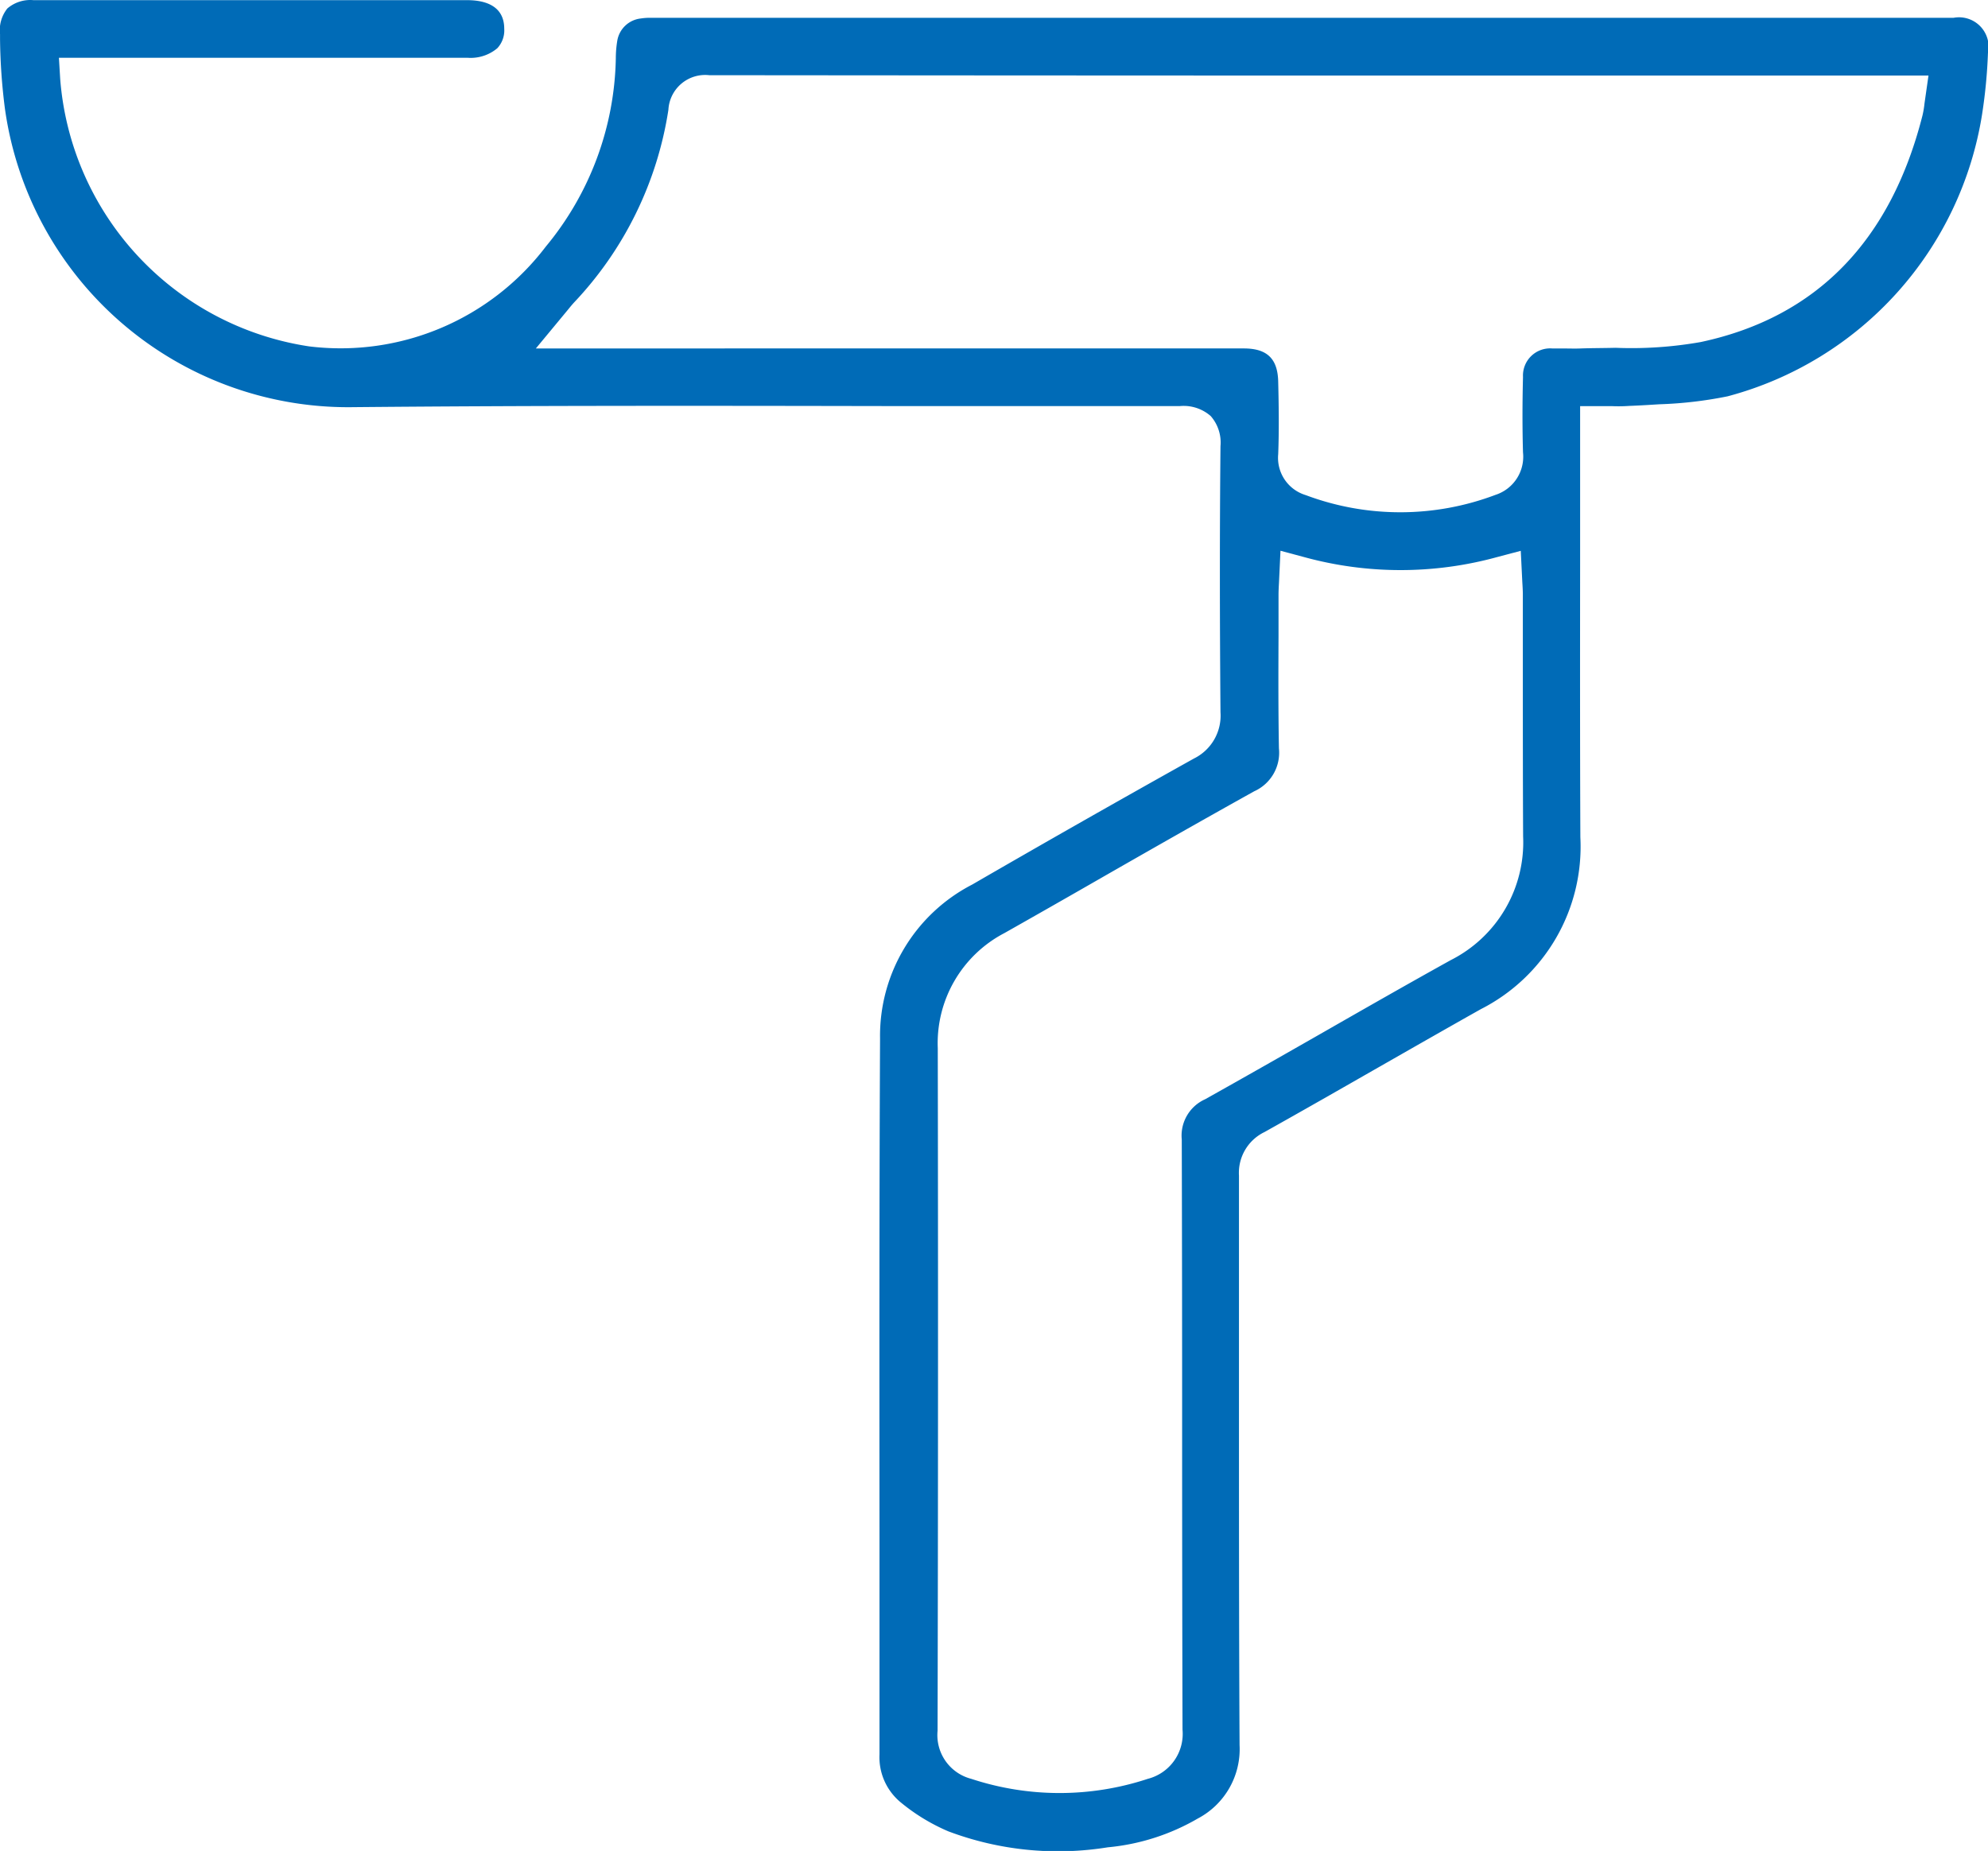
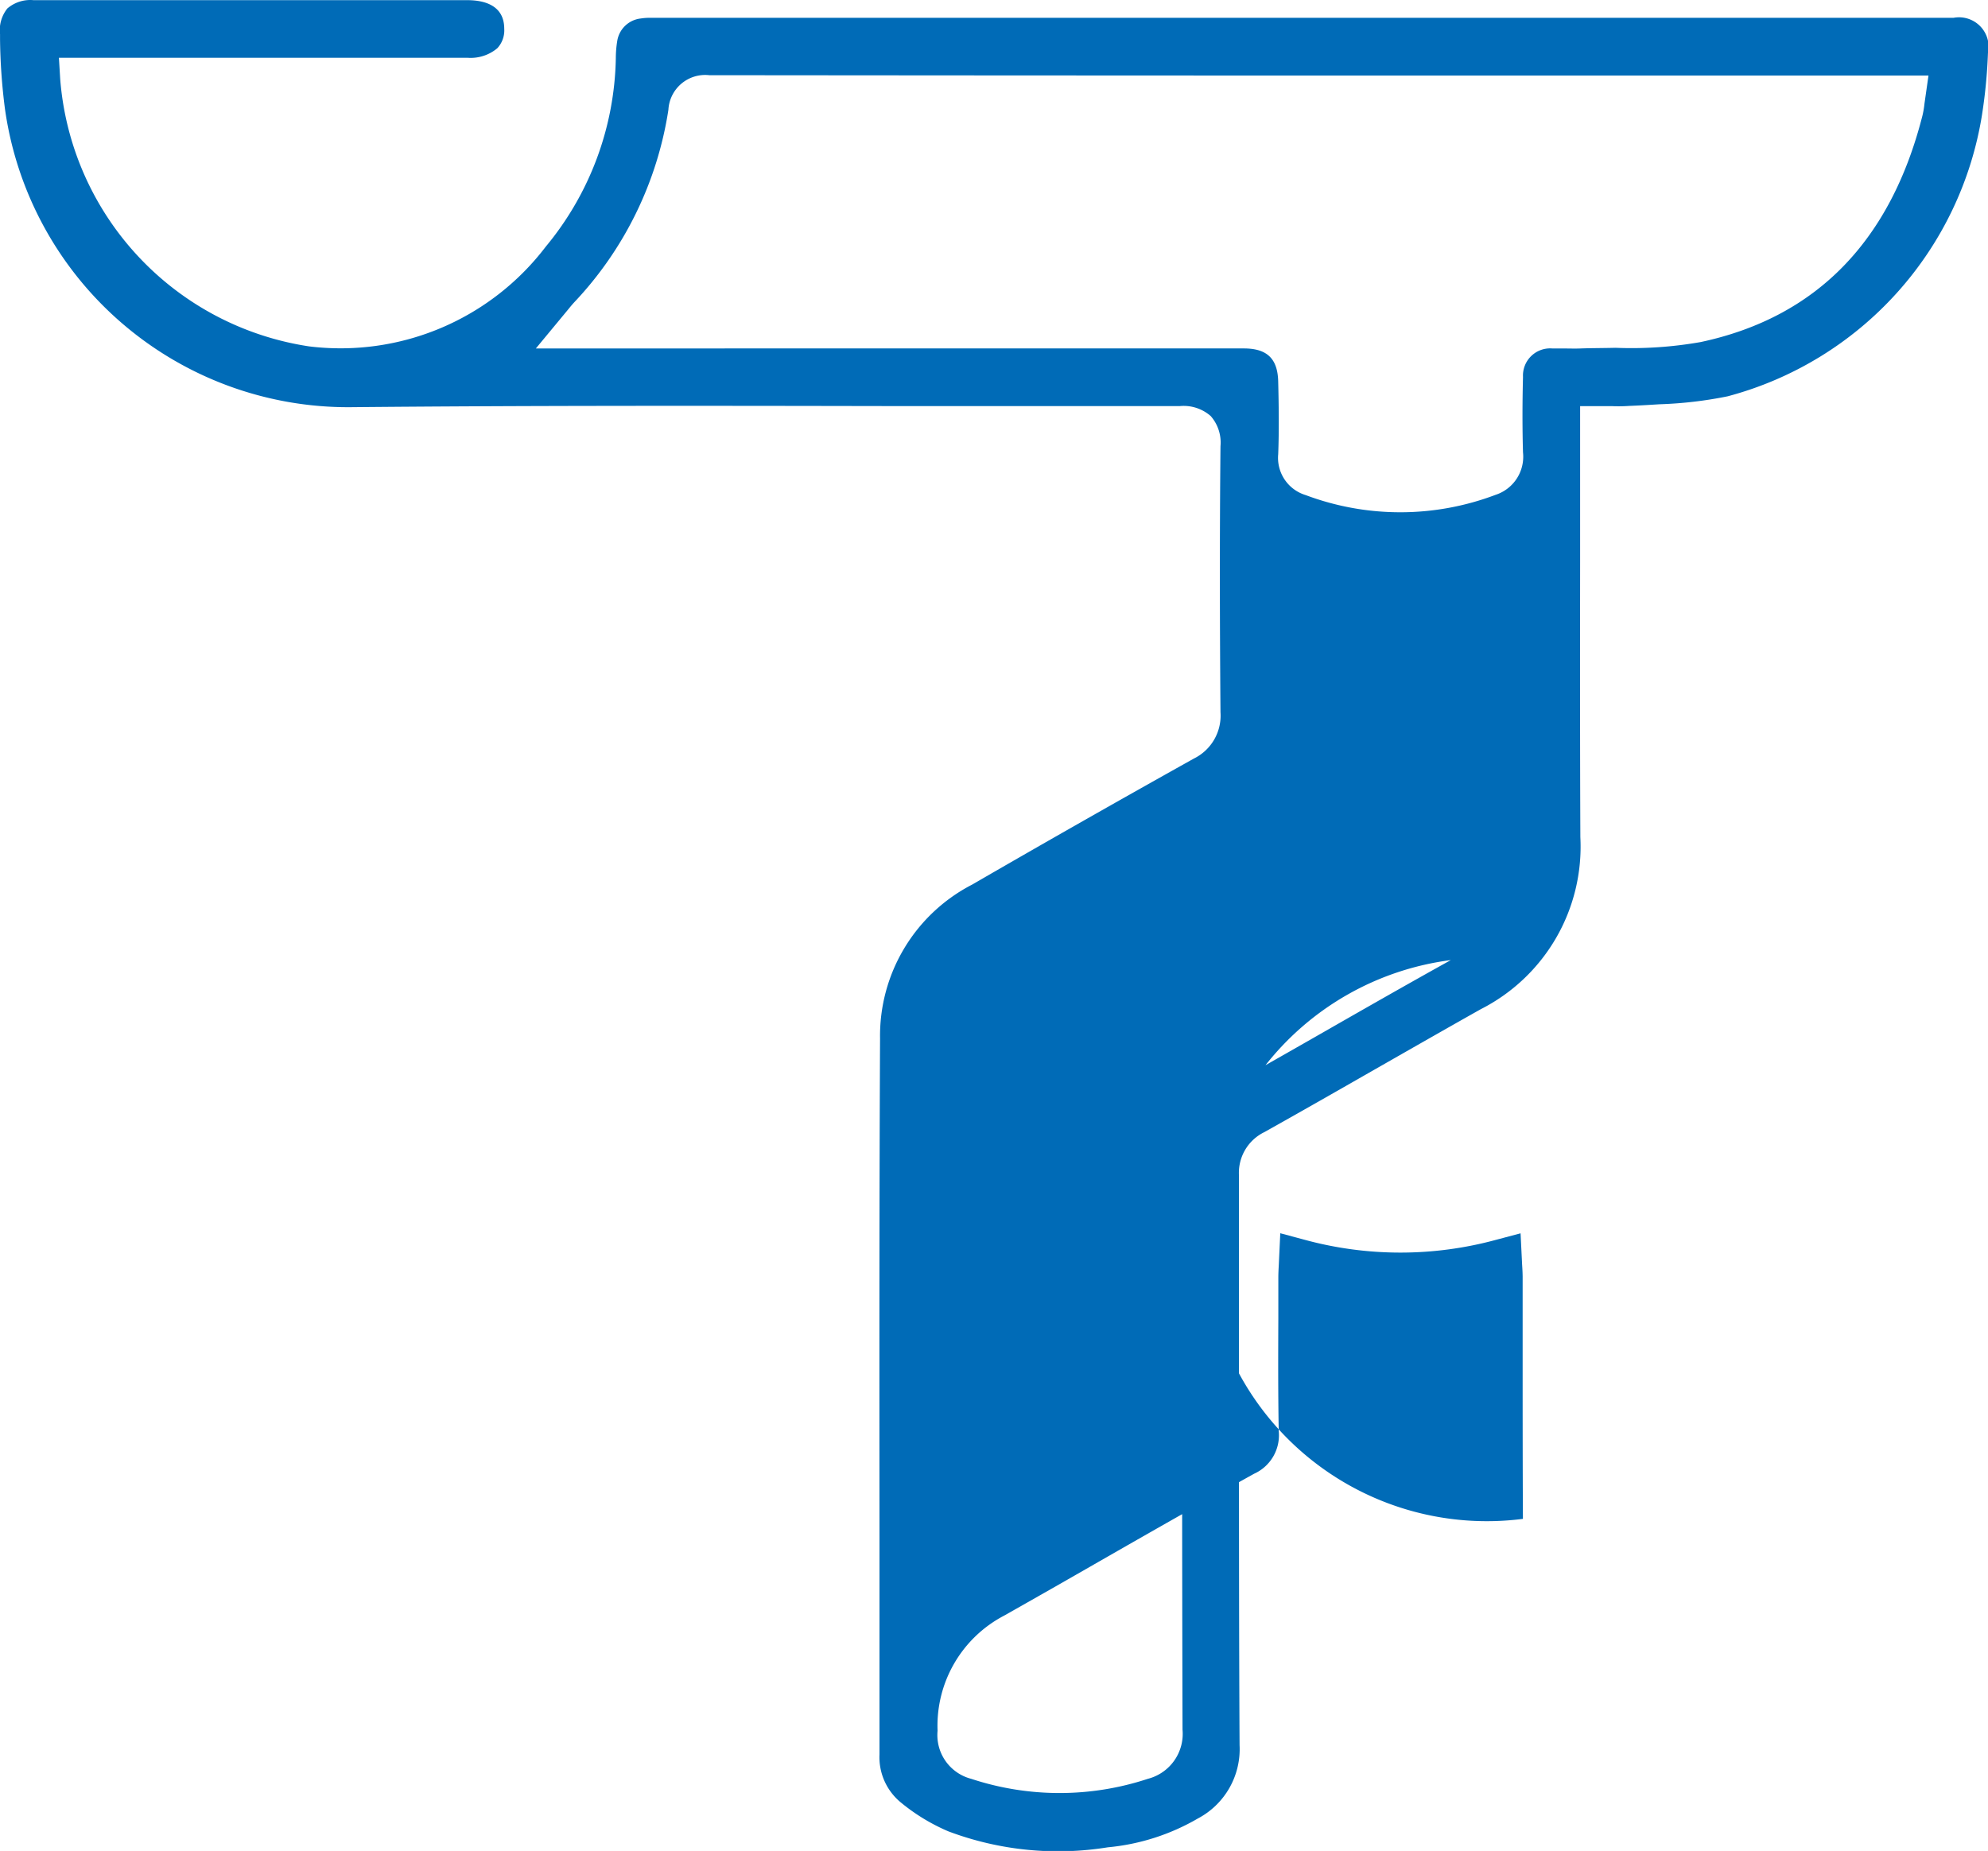
<svg xmlns="http://www.w3.org/2000/svg" width="49.905" height="46.47" viewBox="0 0 49.905 46.47">
-   <path id="icon-guttering" d="M85.812,225.64a10.242,10.242,0,0,0,1.718-.2,8.741,8.741,0,0,0,6.388-7.083,13.086,13.086,0,0,0,.147-1.534.743.743,0,0,0-.863-.886q-16.362,0-32.72,0a1.422,1.422,0,0,0-.235.017.672.672,0,0,0-.591.562,2.733,2.733,0,0,0-.036.434,7.617,7.617,0,0,1-1.756,4.729,6.471,6.471,0,0,1-5.945,2.507,7.368,7.368,0,0,1-6.247-6.715l-.032-.53H55.906a1.039,1.039,0,0,0,.739-.24.656.656,0,0,0,.174-.488c0-.593-.505-.718-.925-.719h-5.4q-2.748,0-5.492,0a.885.885,0,0,0-.656.208.87.87,0,0,0-.184.649l0,.124a14.8,14.8,0,0,0,.121,1.731,8.7,8.7,0,0,0,8.669,7.507c4.518-.043,9.109-.036,13.55-.028q3.639,0,7.279,0h0a1.029,1.029,0,0,1,.773.251,1.007,1.007,0,0,1,.245.756c-.022,2.226-.018,4.453,0,6.68a1.2,1.2,0,0,1-.669,1.163q-2.794,1.56-5.562,3.162a4.272,4.272,0,0,0-2.315,3.862c-.02,4.168-.017,8.337-.014,12.506l0,5.474a1.468,1.468,0,0,0,.531,1.2,4.856,4.856,0,0,0,1.2.73,7.818,7.818,0,0,0,4,.4,5.5,5.5,0,0,0,2.258-.722,1.968,1.968,0,0,0,1.05-1.845c-.015-2.846-.015-5.693-.015-8.539q0-2.88,0-5.76a1.136,1.136,0,0,1,.64-1.091c.956-.535,1.907-1.079,2.858-1.623.857-.489,1.712-.978,2.572-1.462a4.577,4.577,0,0,0,2.5-4.316c-.01-2.3-.008-4.6-.006-6.9l0-3.925.787,0a3.761,3.761,0,0,0,.44-.005C85.312,225.671,85.562,225.656,85.812,225.64Zm-5.231,13.954c-1.094.607-2.18,1.228-3.265,1.849-.964.551-1.929,1.1-2.9,1.644a1,1,0,0,0-.589,1.013q.01,3.642.009,7.286,0,3.765.01,7.529a1.165,1.165,0,0,1-.869,1.234,7.072,7.072,0,0,1-4.437,0,1.134,1.134,0,0,1-.843-1.207q.02-8.566.005-17.135a3.119,3.119,0,0,1,1.675-2.892q1.178-.666,2.35-1.339c1.3-.745,2.607-1.49,3.919-2.22a1.06,1.06,0,0,0,.62-1.077c-.017-.941-.014-1.881-.01-2.822l0-1.031c0-.1.006-.206.012-.321l.037-.788.6.161a9.149,9.149,0,0,0,4.832,0l.6-.159.039.789c.007.109.012.2.013.293l0,1.9c0,1.395,0,2.791.007,4.187A3.312,3.312,0,0,1,80.581,239.594Zm3.244-15.355c-.131.005-.261,0-.391,0h-.3a.682.682,0,0,0-.741.715c-.016.631-.018,1.263,0,1.894a1.006,1.006,0,0,1-.69,1.066,6.757,6.757,0,0,1-4.765.006.976.976,0,0,1-.69-1.027c.023-.6.015-1.209,0-1.813-.01-.582-.276-.841-.86-.842H57.613l.8-.966c.066-.081.112-.137.162-.191a9.029,9.029,0,0,0,2.365-4.835.924.924,0,0,1,1.027-.868h0q12.6.012,25.205.008h5.4l-.1.7a2.36,2.36,0,0,1-.05.3c-.8,3.158-2.668,5.073-5.565,5.691a9.993,9.993,0,0,1-2.141.145C84.421,224.23,84.121,224.228,83.825,224.239Z" transform="translate(-44.161 -215.49)" fill="#006bb7" />
+   <path id="icon-guttering" d="M85.812,225.64a10.242,10.242,0,0,0,1.718-.2,8.741,8.741,0,0,0,6.388-7.083,13.086,13.086,0,0,0,.147-1.534.743.743,0,0,0-.863-.886q-16.362,0-32.72,0a1.422,1.422,0,0,0-.235.017.672.672,0,0,0-.591.562,2.733,2.733,0,0,0-.036.434,7.617,7.617,0,0,1-1.756,4.729,6.471,6.471,0,0,1-5.945,2.507,7.368,7.368,0,0,1-6.247-6.715l-.032-.53H55.906a1.039,1.039,0,0,0,.739-.24.656.656,0,0,0,.174-.488c0-.593-.505-.718-.925-.719h-5.4q-2.748,0-5.492,0a.885.885,0,0,0-.656.208.87.87,0,0,0-.184.649l0,.124a14.8,14.8,0,0,0,.121,1.731,8.7,8.7,0,0,0,8.669,7.507c4.518-.043,9.109-.036,13.55-.028q3.639,0,7.279,0h0a1.029,1.029,0,0,1,.773.251,1.007,1.007,0,0,1,.245.756c-.022,2.226-.018,4.453,0,6.68a1.2,1.2,0,0,1-.669,1.163q-2.794,1.56-5.562,3.162a4.272,4.272,0,0,0-2.315,3.862c-.02,4.168-.017,8.337-.014,12.506l0,5.474a1.468,1.468,0,0,0,.531,1.2,4.856,4.856,0,0,0,1.2.73,7.818,7.818,0,0,0,4,.4,5.5,5.5,0,0,0,2.258-.722,1.968,1.968,0,0,0,1.05-1.845c-.015-2.846-.015-5.693-.015-8.539q0-2.88,0-5.76a1.136,1.136,0,0,1,.64-1.091c.956-.535,1.907-1.079,2.858-1.623.857-.489,1.712-.978,2.572-1.462a4.577,4.577,0,0,0,2.5-4.316c-.01-2.3-.008-4.6-.006-6.9l0-3.925.787,0a3.761,3.761,0,0,0,.44-.005C85.312,225.671,85.562,225.656,85.812,225.64Zm-5.231,13.954c-1.094.607-2.18,1.228-3.265,1.849-.964.551-1.929,1.1-2.9,1.644a1,1,0,0,0-.589,1.013q.01,3.642.009,7.286,0,3.765.01,7.529a1.165,1.165,0,0,1-.869,1.234,7.072,7.072,0,0,1-4.437,0,1.134,1.134,0,0,1-.843-1.207a3.119,3.119,0,0,1,1.675-2.892q1.178-.666,2.35-1.339c1.3-.745,2.607-1.49,3.919-2.22a1.06,1.06,0,0,0,.62-1.077c-.017-.941-.014-1.881-.01-2.822l0-1.031c0-.1.006-.206.012-.321l.037-.788.6.161a9.149,9.149,0,0,0,4.832,0l.6-.159.039.789c.007.109.012.2.013.293l0,1.9c0,1.395,0,2.791.007,4.187A3.312,3.312,0,0,1,80.581,239.594Zm3.244-15.355c-.131.005-.261,0-.391,0h-.3a.682.682,0,0,0-.741.715c-.016.631-.018,1.263,0,1.894a1.006,1.006,0,0,1-.69,1.066,6.757,6.757,0,0,1-4.765.006.976.976,0,0,1-.69-1.027c.023-.6.015-1.209,0-1.813-.01-.582-.276-.841-.86-.842H57.613l.8-.966c.066-.081.112-.137.162-.191a9.029,9.029,0,0,0,2.365-4.835.924.924,0,0,1,1.027-.868h0q12.6.012,25.205.008h5.4l-.1.7a2.36,2.36,0,0,1-.05.3c-.8,3.158-2.668,5.073-5.565,5.691a9.993,9.993,0,0,1-2.141.145C84.421,224.23,84.121,224.228,83.825,224.239Z" transform="translate(-44.161 -215.49)" fill="#006bb7" />
</svg>